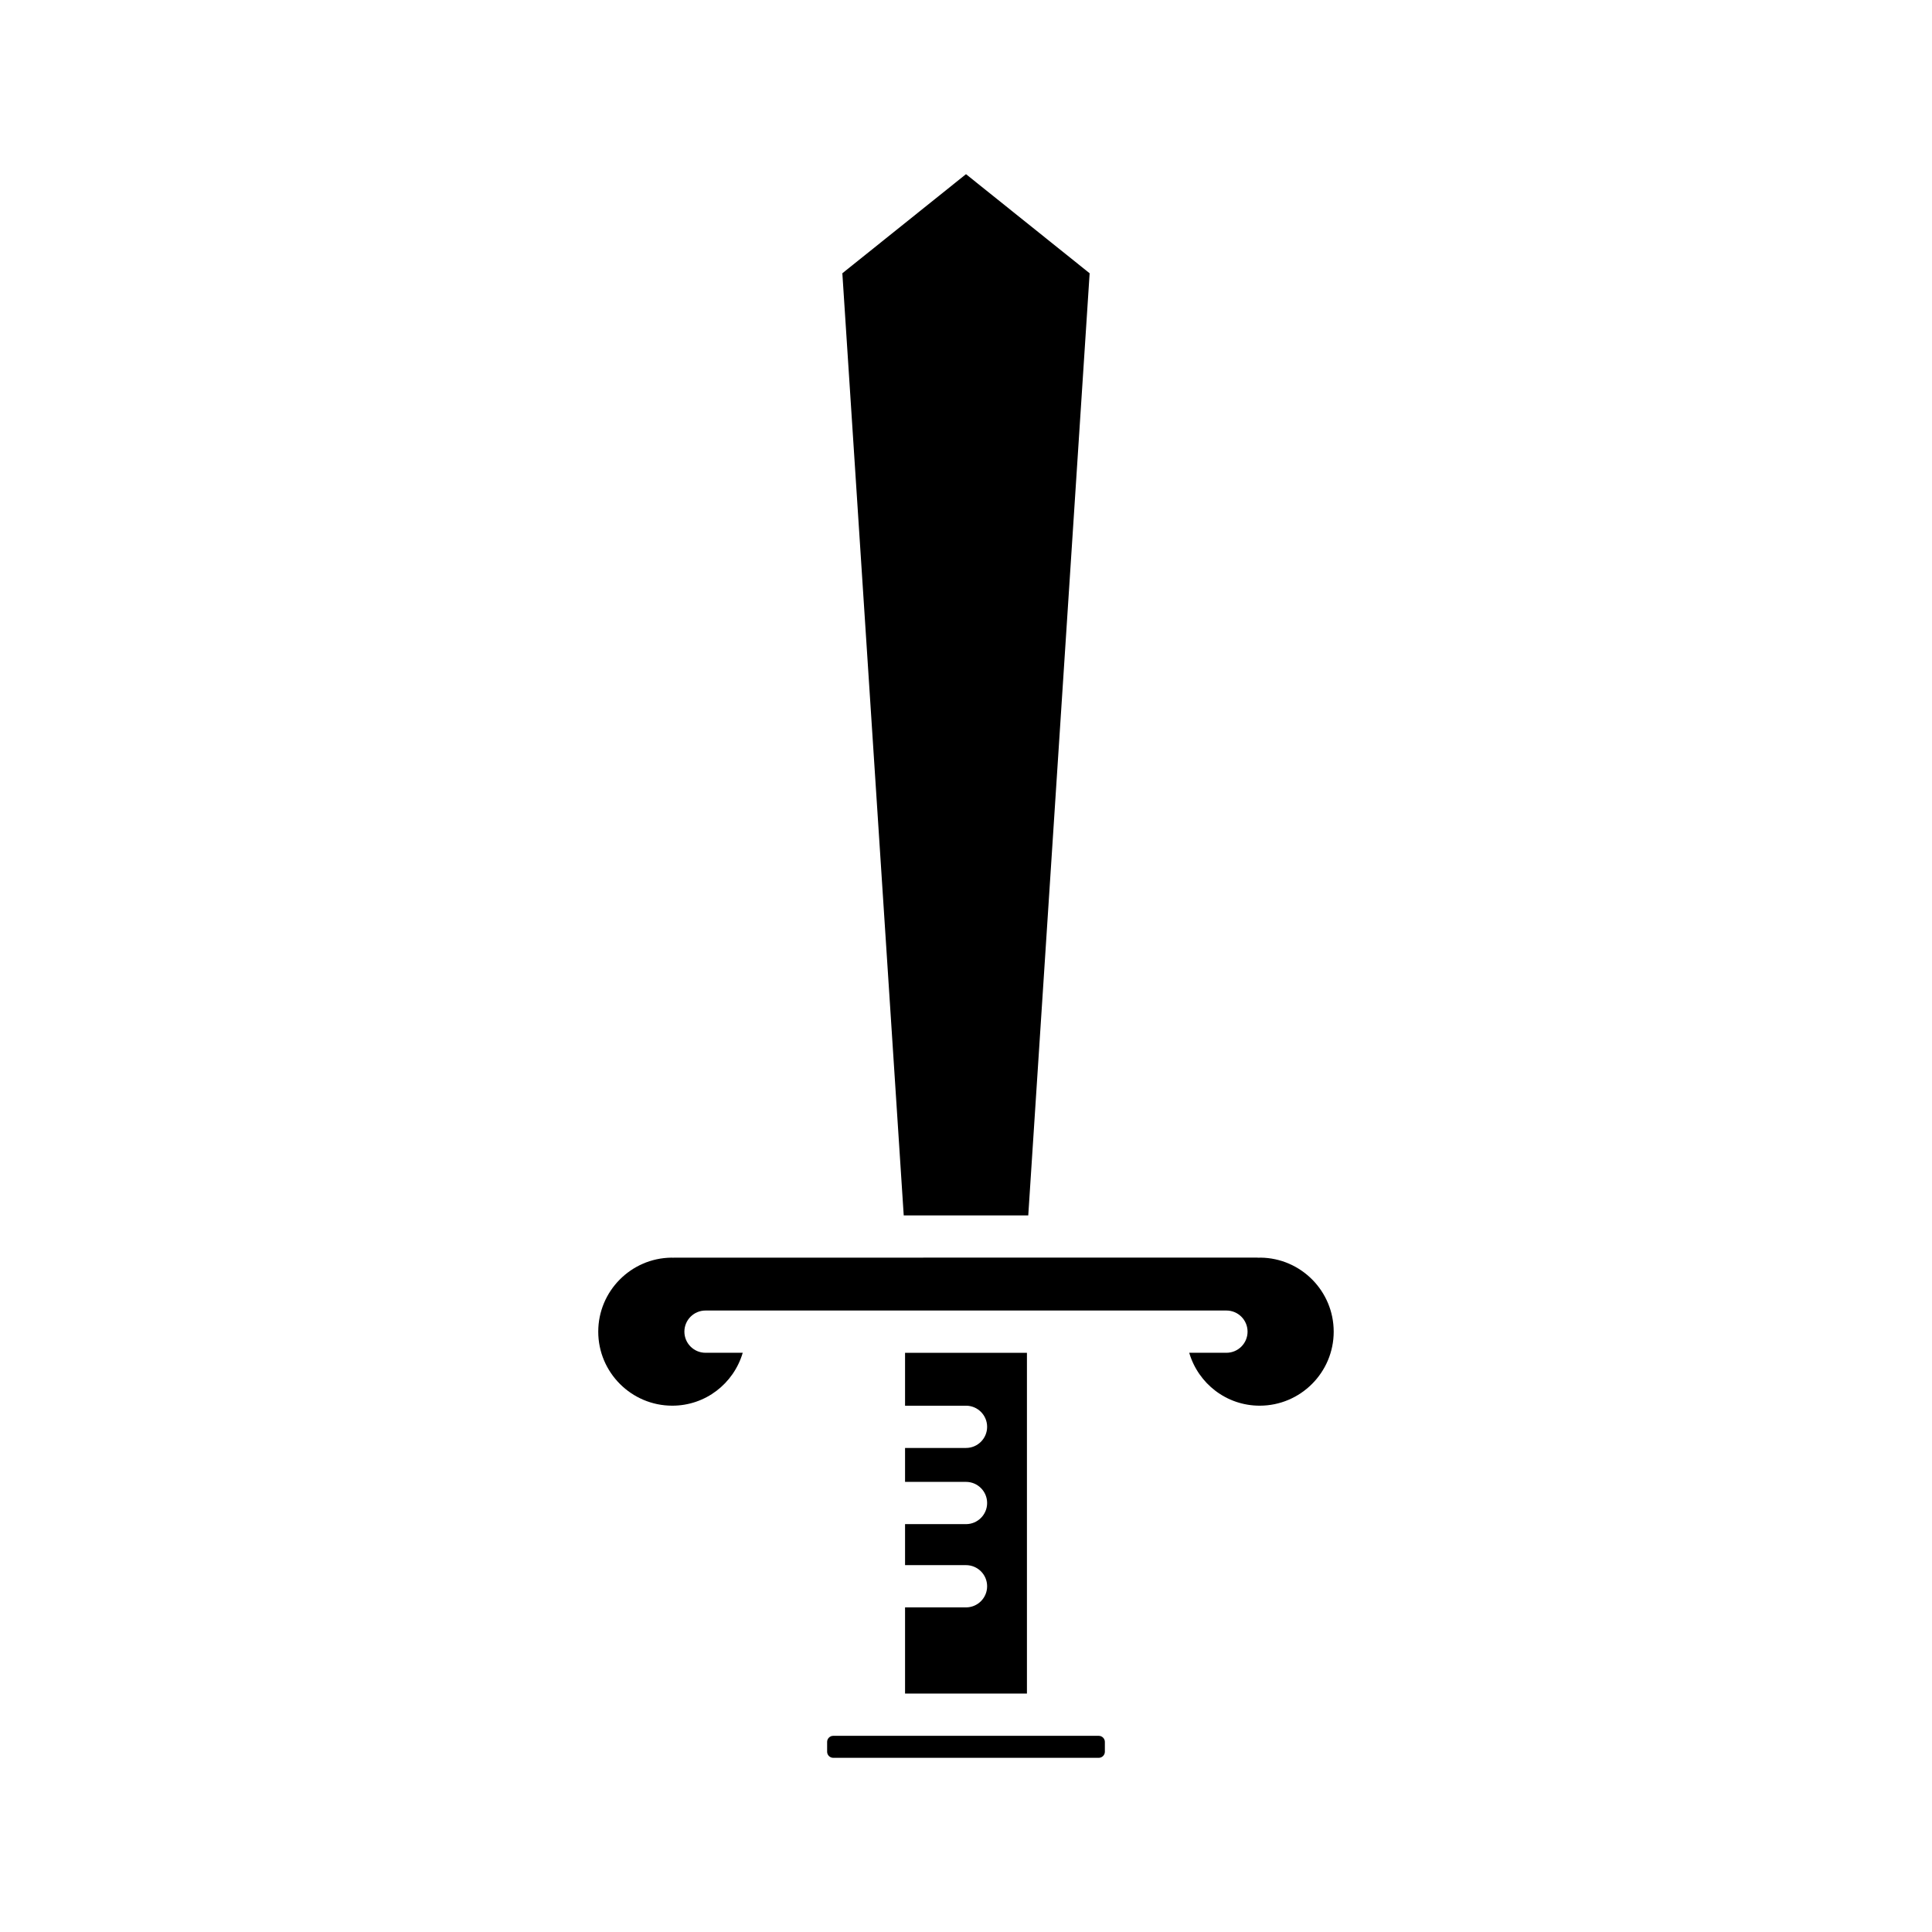
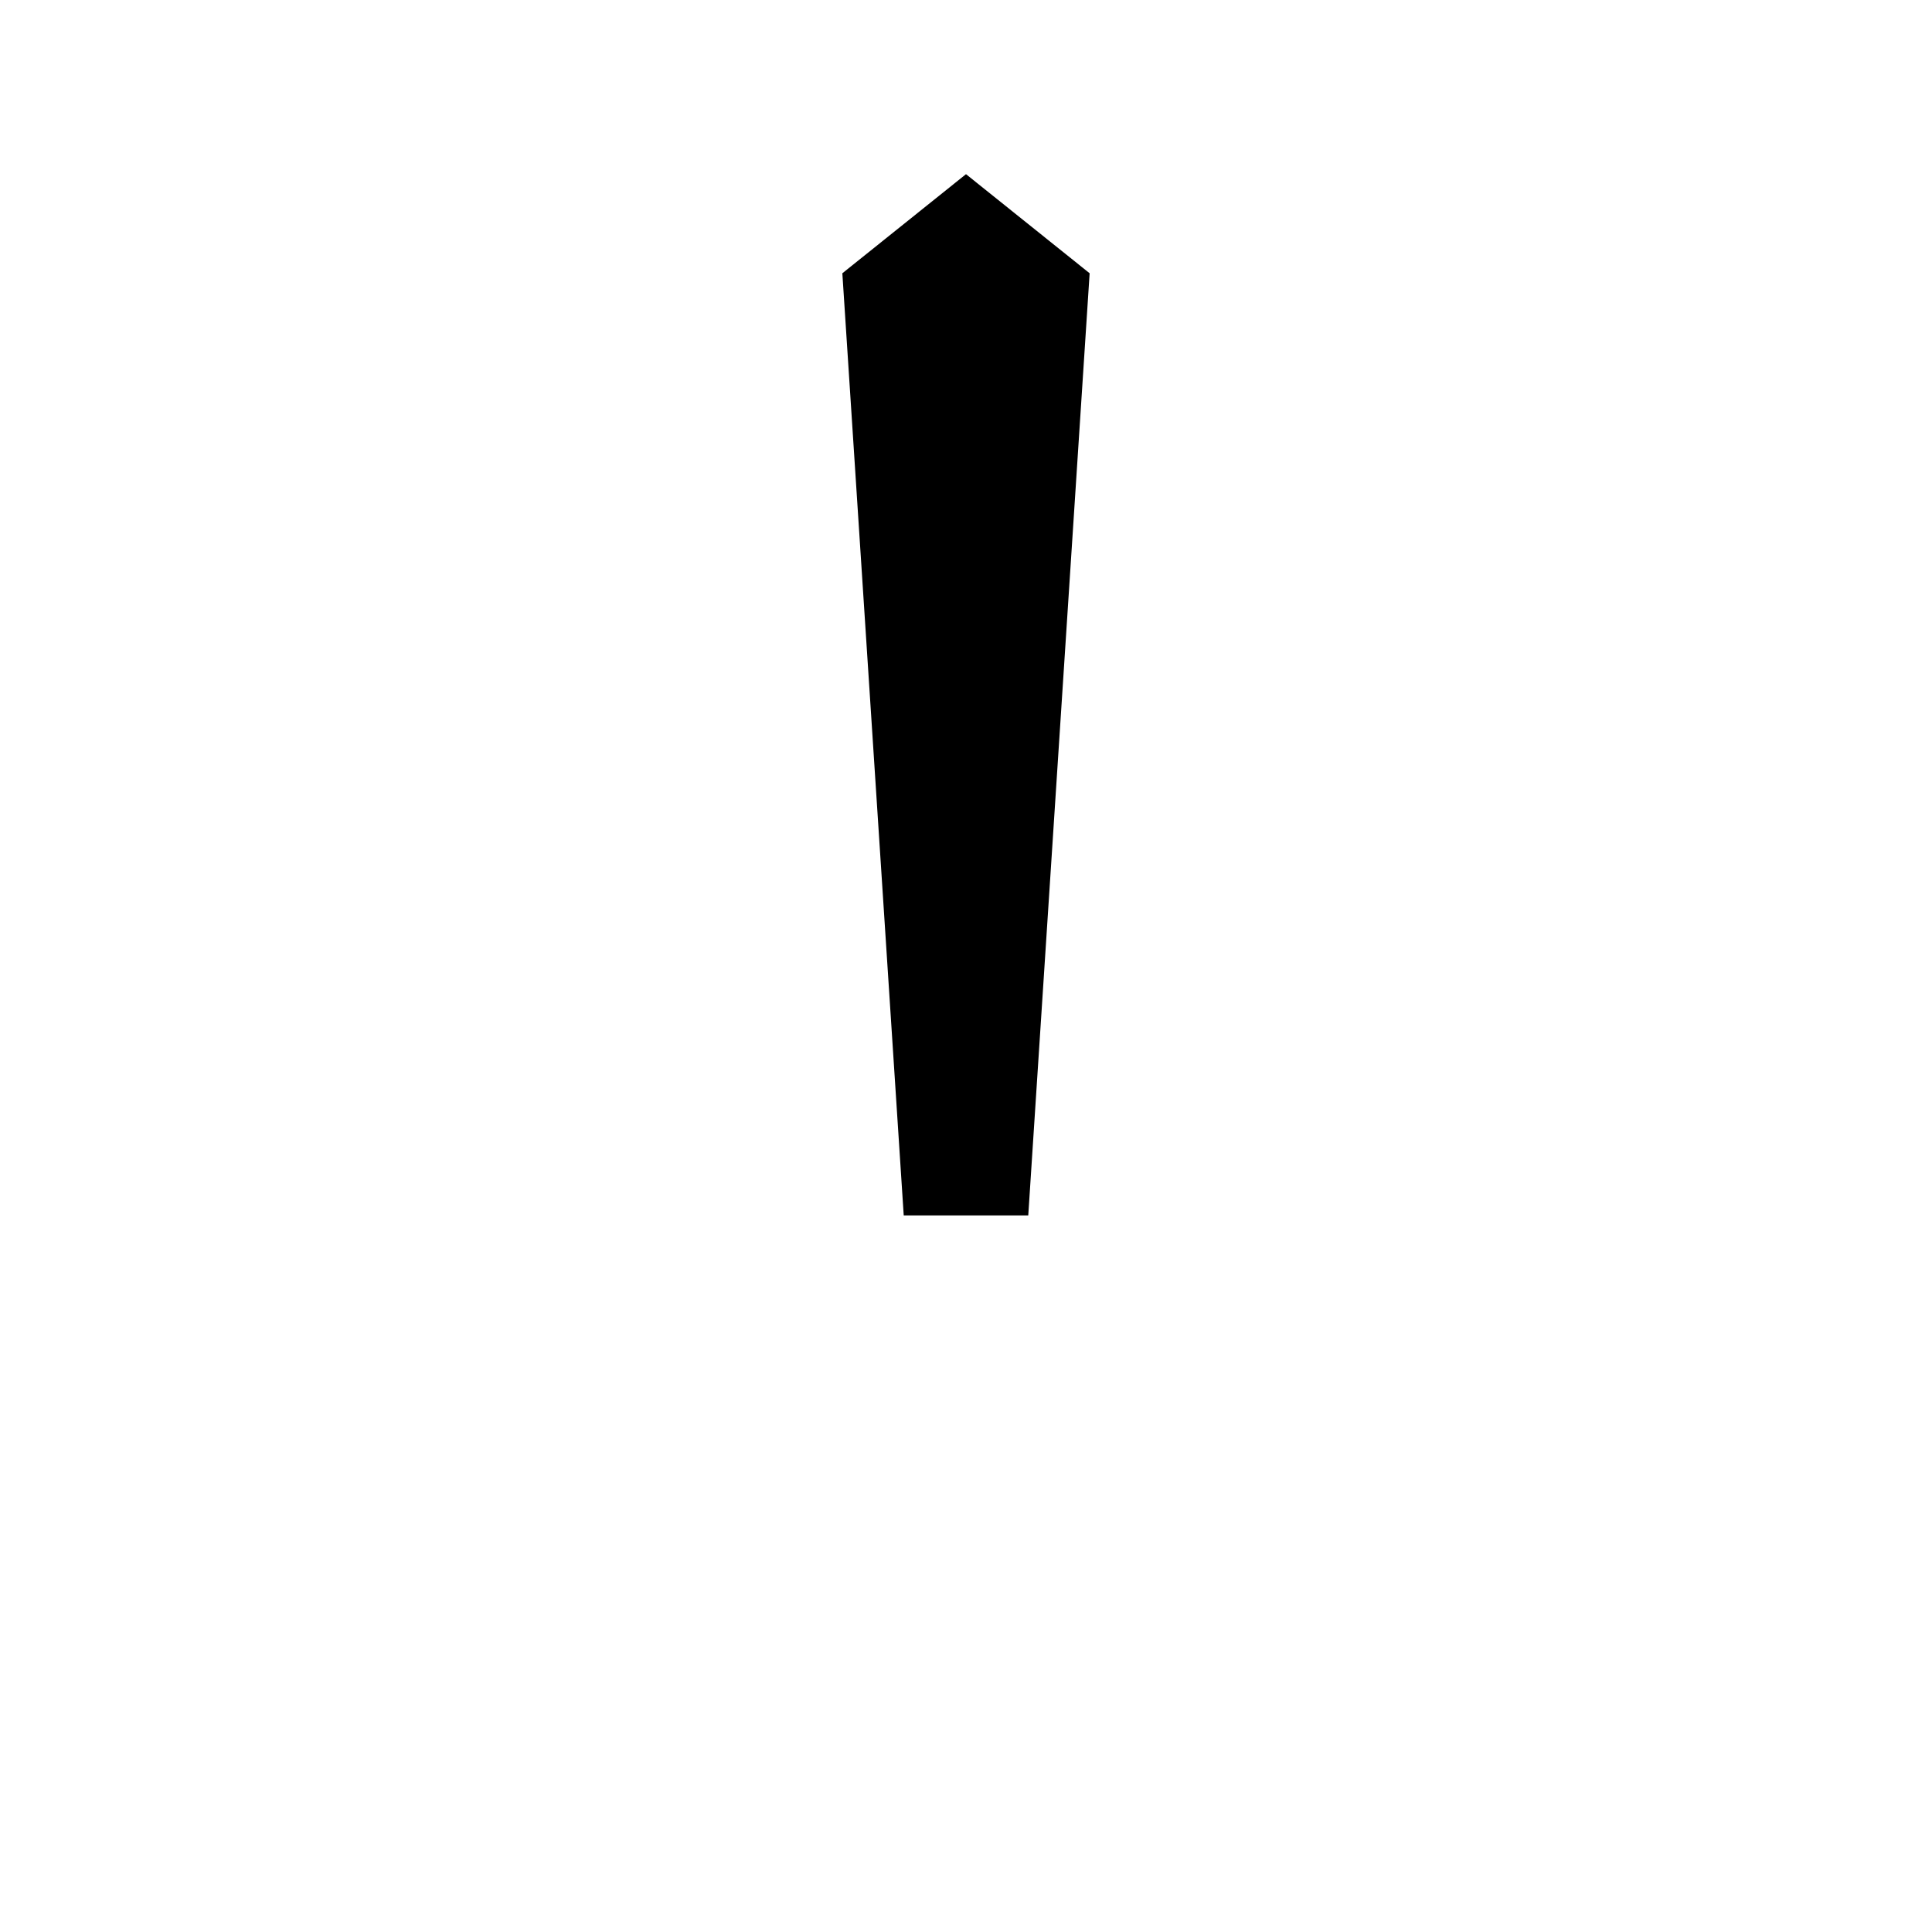
<svg xmlns="http://www.w3.org/2000/svg" fill="#000000" width="800px" height="800px" version="1.1" viewBox="144 144 512 512">
  <g>
-     <path d="m436.8 608.24v-2.625c0-0.871-0.73-1.602-1.598-1.602h-70.406c-0.867 0-1.598 0.734-1.598 1.602v2.625c0 0.867 0.73 1.598 1.598 1.598h70.406c0.863 0 1.598-0.73 1.598-1.598z" />
-     <path d="m400 569.97h-16.152v22.844h32.301v-90.309h-32.301v14.02h16.152c3.09 0 5.598 2.508 5.598 5.598s-2.508 5.598-5.598 5.598h-16.152v8.992h16.152c3.09 0 5.598 2.508 5.598 5.598s-2.508 5.598-5.598 5.598h-16.152v10.867h16.152c3.09 0 5.598 2.508 5.598 5.598 0 3.094-2.508 5.598-5.598 5.598z" />
    <path d="m367.23 216.42 16.266 249.67h33.004l16.266-249.67-32.766-26.262z" />
-     <path d="m322.16 516.52c8.773 0 16.258-5.824 18.672-14.02h-9.863c-3.09 0-5.598-2.508-5.598-5.598s2.508-5.598 5.598-5.598h138.05c3.09 0 5.598 2.508 5.598 5.598s-2.508 5.598-5.598 5.598h-9.863c2.414 8.195 9.898 14.02 18.672 14.02 10.816 0 19.617-8.801 19.617-19.617 0-10.738-8.668-19.484-19.367-19.617-0.332 0.023-0.609 0.031-0.941-0.004l-154.29 0.004c-0.34 0.023-0.613 0.023-0.938 0.004-10.699 0.133-19.367 8.883-19.367 19.617 0 10.812 8.801 19.613 19.617 19.613z" />
  </g>
</svg>